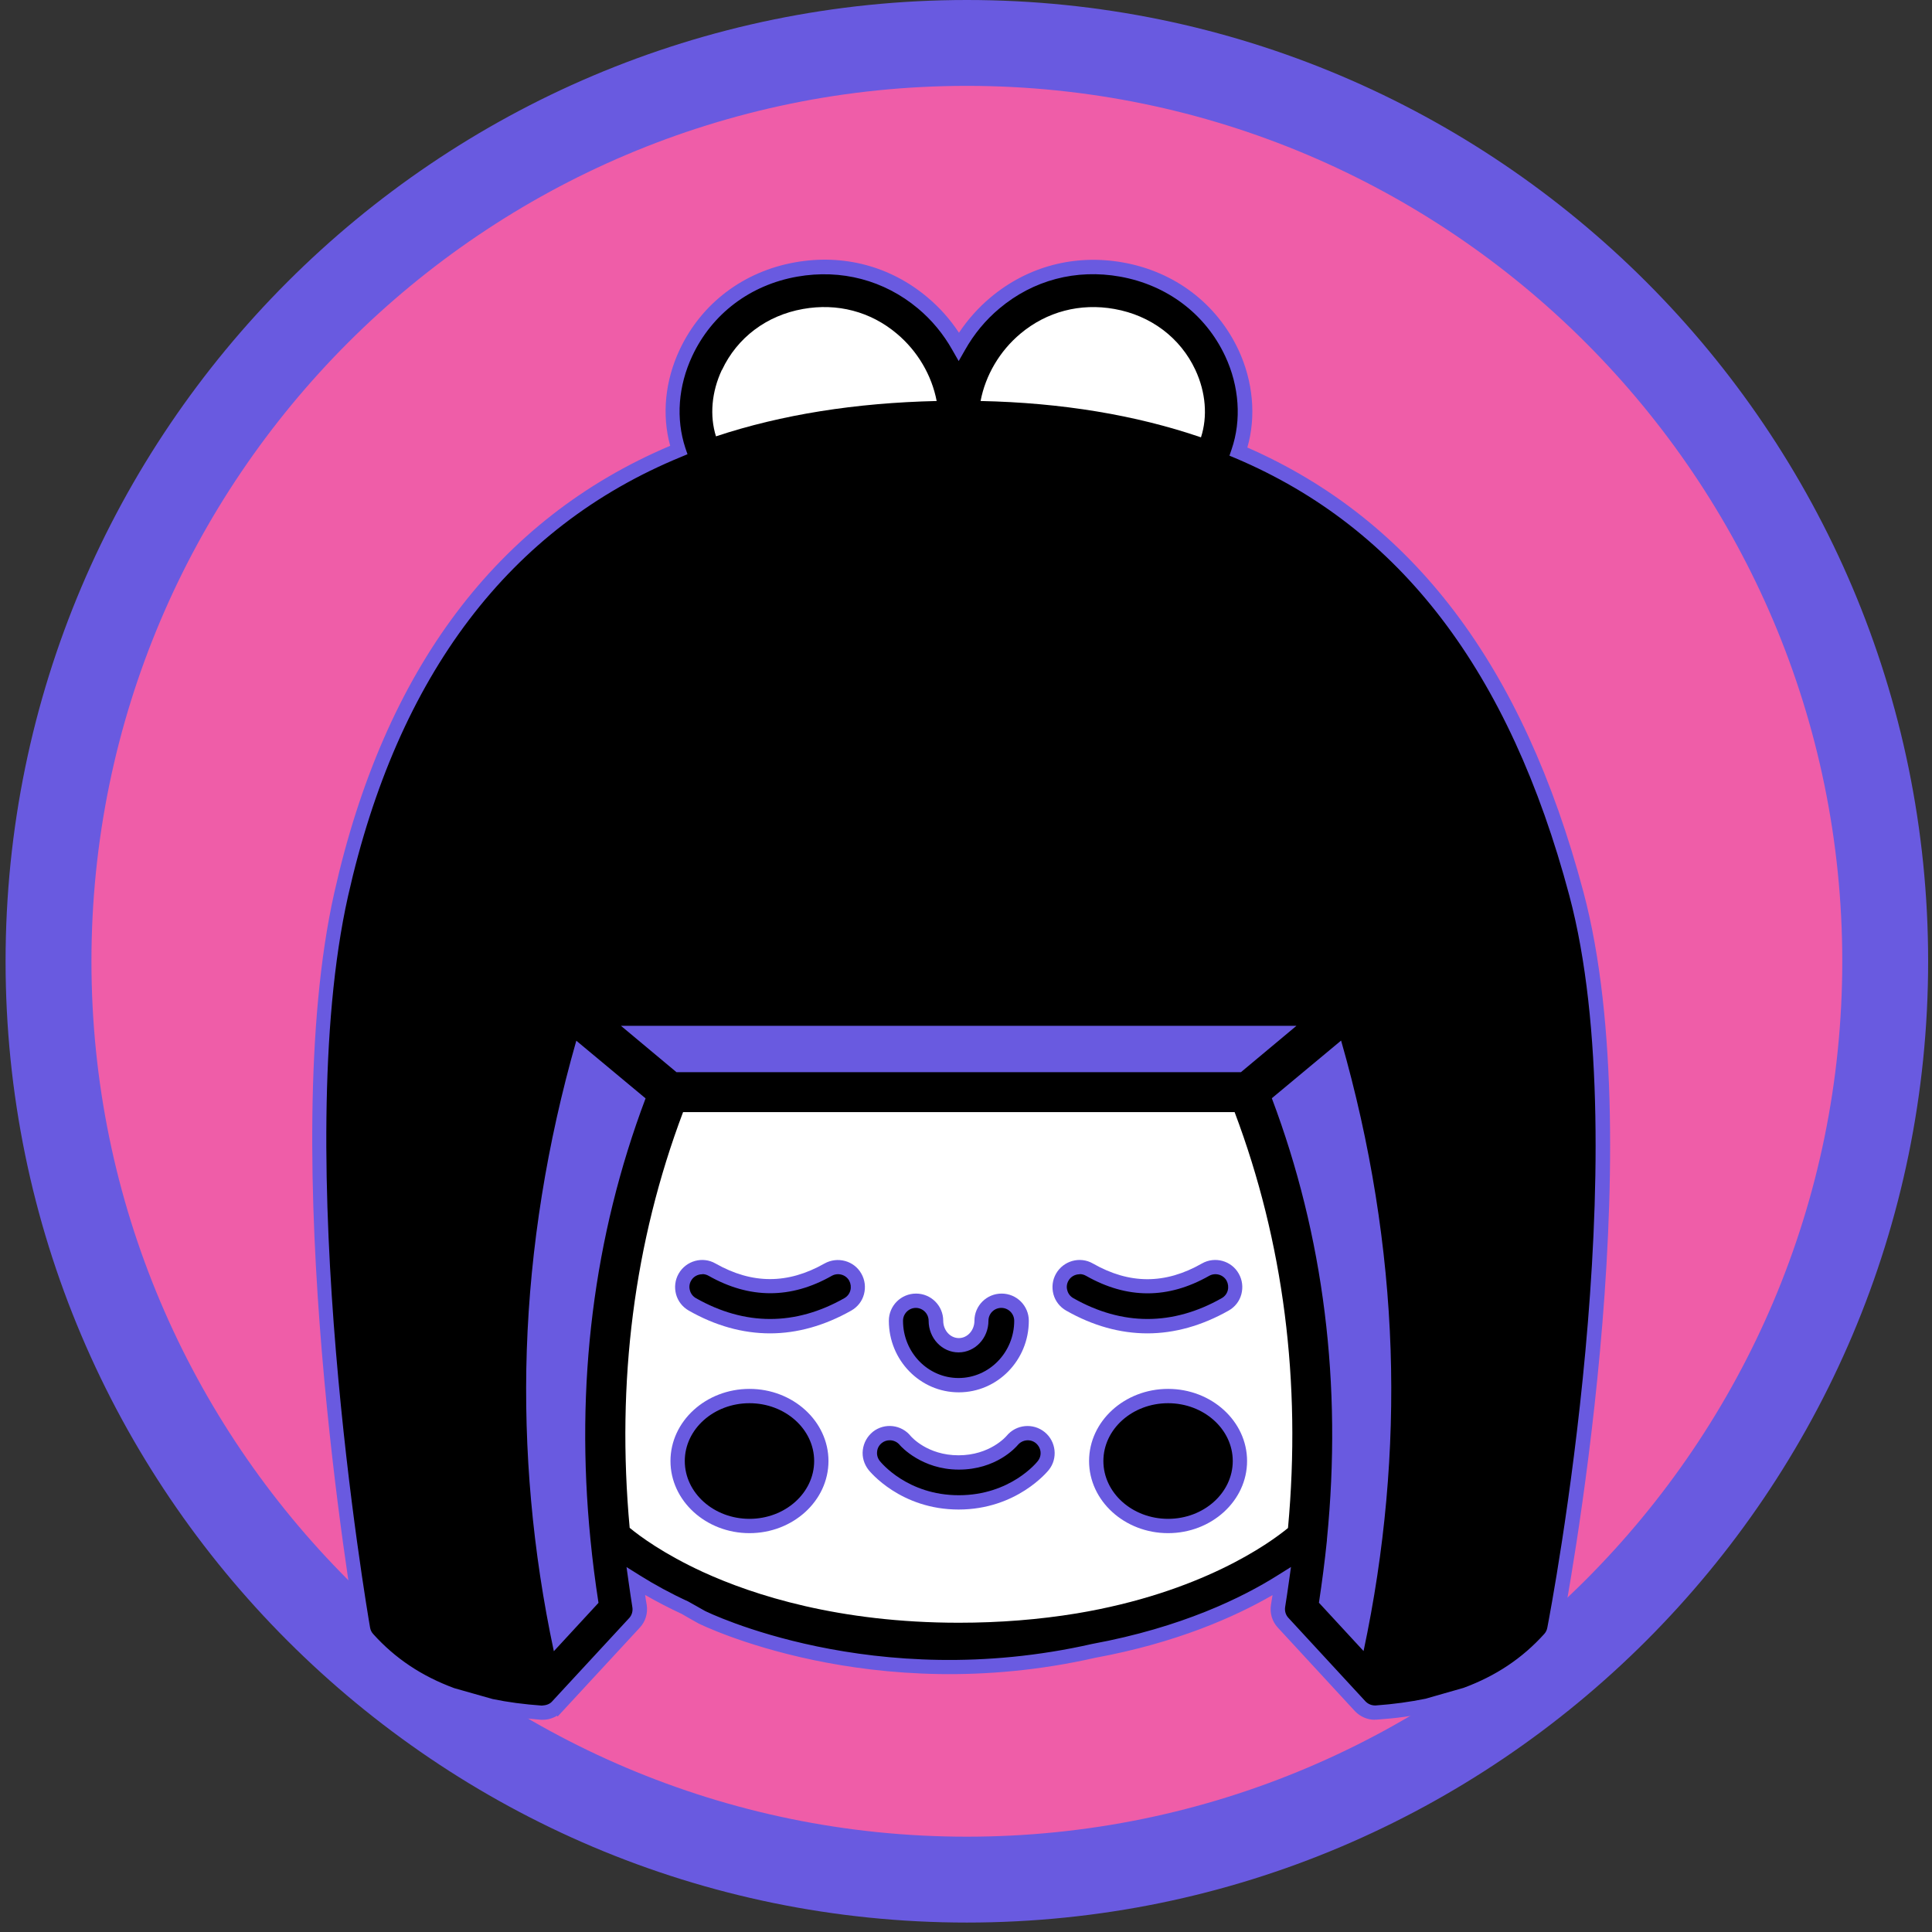
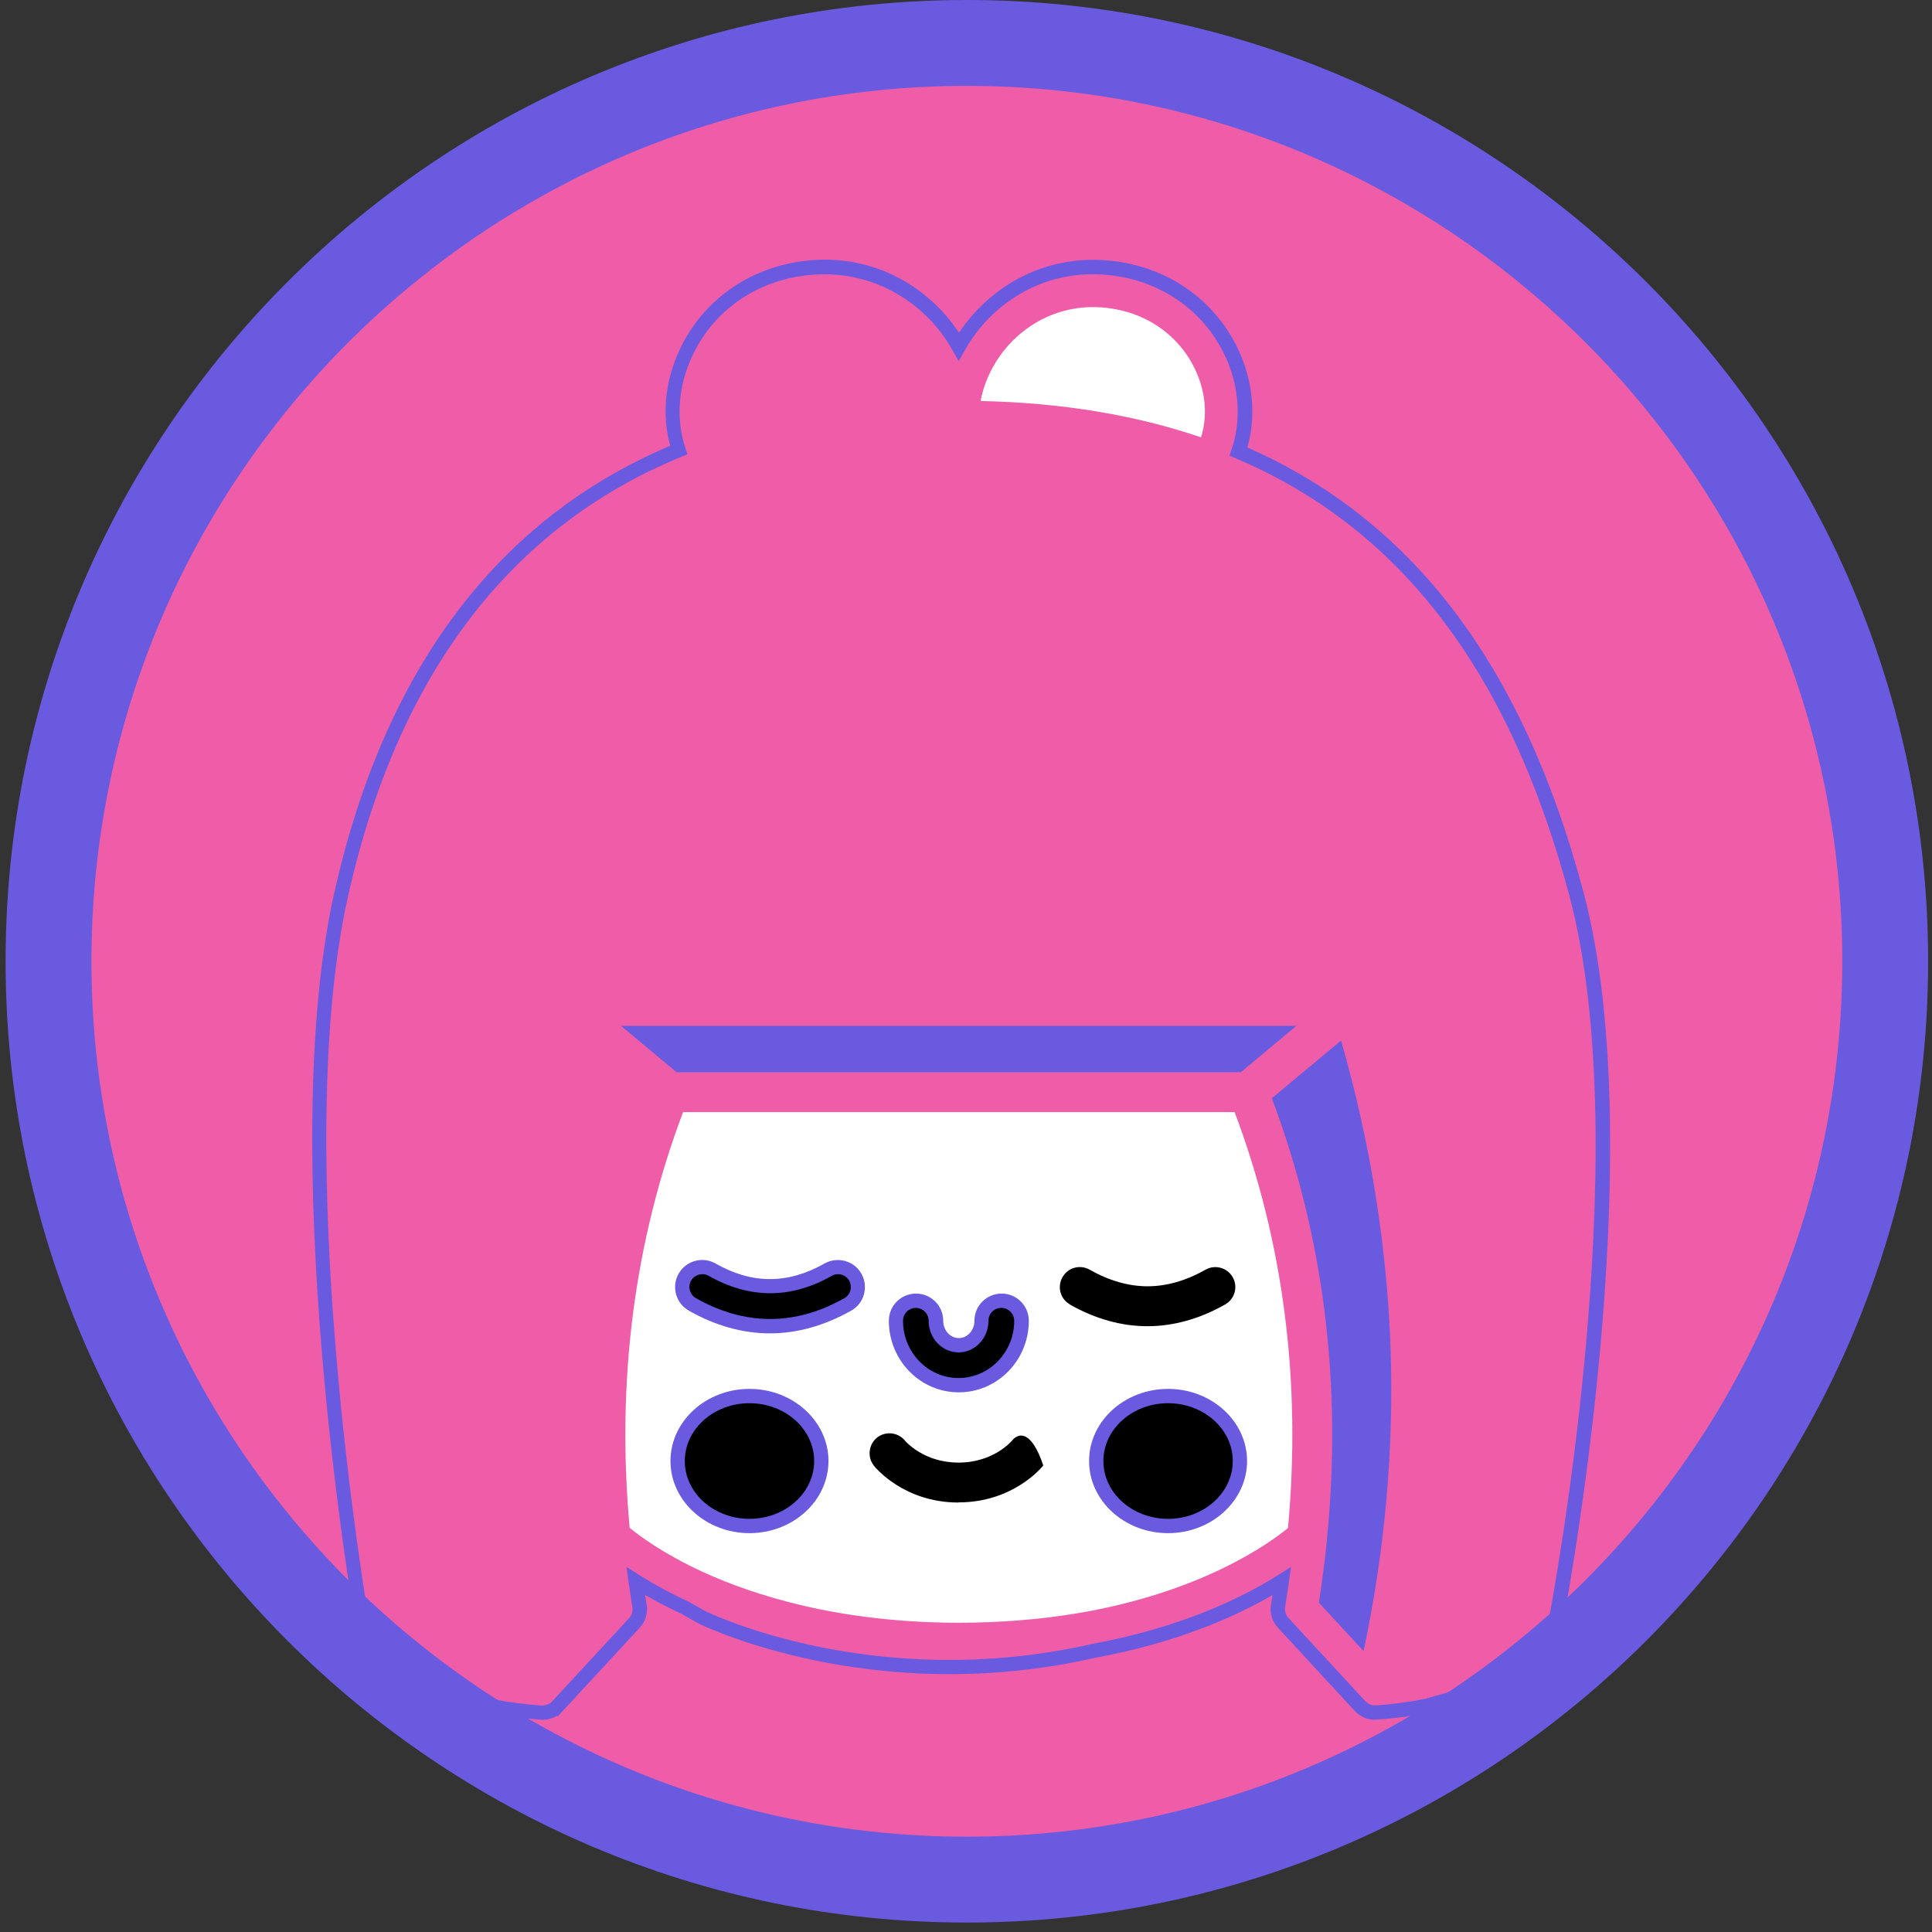
<svg xmlns="http://www.w3.org/2000/svg" width="135" height="135" viewBox="0 0 135 135" fill="none">
  <rect x="0" y="0" width="135" height="135" fill="#333333" stroke="none" />
  <path d="M67.56 131.34C103 131.34 131.73 102.61 131.73 67.17C131.73 31.73 103 3 67.56 3C32.12 3 3.39 31.73 3.39 67.17C3.39 102.61 32.12 131.34 67.56 131.34Z" fill="#EF5DA8" />
  <path d="M67.56 134.34C30.52 134.34 0.39 104.21 0.39 67.17C0.39 30.13 30.53 0 67.56 0C104.59 0 134.73 30.13 134.73 67.17C134.73 104.21 104.6 134.34 67.56 134.34ZM67.56 6C33.83 6 6.39 33.44 6.39 67.17C6.39 100.9 33.83 128.34 67.56 128.34C101.29 128.34 128.73 100.9 128.73 67.17C128.73 33.44 101.29 6 67.56 6Z" fill="#695AE0" />
-   <path d="M31.59 118.42L34.279 119.19C35.37 119.42 36.539 119.58 37.819 119.67C37.849 119.67 37.889 119.67 37.919 119.67C38.309 119.67 38.679 119.5 38.94 119.22L44.319 113.4C44.609 113.08 44.739 112.65 44.669 112.23C44.58 111.65 44.489 111.07 44.41 110.49C45.33 111.07 46.48 111.71 47.88 112.36C48.239 112.57 48.62 112.78 49.01 113C49.01 113 60.719 118.92 76.409 115.35C82.689 114.2 87.01 112.08 89.54 110.49C89.46 111.07 89.37 111.65 89.279 112.22C89.21 112.64 89.34 113.08 89.629 113.39L91.35 115.25L93.24 117.3L95.01 119.22C95.299 119.53 95.71 119.7 96.129 119.66C97.409 119.57 98.59 119.41 99.68 119.18L102.369 118.41C104.719 117.55 106.649 116.26 108.239 114.5C108.409 114.31 108.529 114.08 108.569 113.83C108.829 112.48 114.919 80.53 110.099 62.44C105.879 46.62 98.15 36.49 86.49 31.55C87.23 29.4 87.079 26.92 86.019 24.66C84.57 21.57 81.769 19.45 78.32 18.83C75.09 18.26 71.96 19.08 69.48 21.16C68.45 22.02 67.6 23.06 66.95 24.21C66.299 23.06 65.45 22.02 64.419 21.16C61.95 19.09 58.809 18.26 55.58 18.83C52.13 19.44 49.319 21.57 47.88 24.66C46.84 26.88 46.679 29.32 47.38 31.45C35.23 36.43 27.299 46.87 23.79 62.5C19.7 80.72 25.09 112.46 25.329 113.8C25.369 114.06 25.489 114.3 25.669 114.5C27.27 116.27 29.2 117.56 31.549 118.42" fill="black" />
  <path d="M96.059 120.17C95.539 120.17 95.039 119.95 94.669 119.56L89.289 113.73C88.889 113.3 88.719 112.72 88.809 112.14C88.849 111.91 88.879 111.69 88.919 111.46C86.289 112.98 82.199 114.8 76.529 115.84C60.859 119.4 48.929 113.5 48.809 113.44C48.399 113.21 48.019 113 47.649 112.78C46.769 112.37 45.899 111.92 45.079 111.45C45.109 111.68 45.149 111.91 45.189 112.14C45.279 112.72 45.109 113.3 44.709 113.73L38.969 119.94L38.919 119.89C38.619 120.07 38.279 120.17 37.939 120.17H37.799C36.499 120.07 35.319 119.91 34.189 119.67L31.429 118.88C28.989 117.99 27.009 116.66 25.349 114.83C25.109 114.56 24.949 114.24 24.889 113.88C24.659 112.54 19.239 80.72 23.359 62.38C26.859 46.77 34.759 36.26 46.829 31.15C46.239 28.98 46.469 26.62 47.489 24.44C49.009 21.2 51.949 18.97 55.559 18.33C58.929 17.73 62.219 18.6 64.799 20.77C65.649 21.48 66.389 22.31 67.009 23.25C67.629 22.32 68.369 21.49 69.219 20.78C71.809 18.61 75.099 17.74 78.469 18.34C82.079 18.98 85.019 21.21 86.539 24.45C87.559 26.64 87.789 29.1 87.159 31.27C98.739 36.35 106.429 46.51 110.639 62.31C115.499 80.51 109.379 112.56 109.119 113.92C109.059 114.26 108.899 114.57 108.669 114.83C107.019 116.66 105.039 117.98 102.599 118.88L99.869 119.66C98.709 119.91 97.519 120.07 96.219 120.16C96.169 120.16 96.129 120.16 96.079 120.16L96.059 120.17ZM90.209 109.49L90.059 110.56C89.979 111.14 89.889 111.73 89.799 112.3C89.759 112.57 89.839 112.85 90.029 113.05L95.409 118.88C95.599 119.08 95.859 119.18 96.129 119.17C97.389 119.08 98.529 118.92 99.609 118.7L102.269 117.94C104.519 117.11 106.369 115.88 107.909 114.17C108.019 114.05 108.089 113.9 108.119 113.74C108.379 112.39 114.449 80.56 109.659 62.58C105.479 46.9 97.849 36.9 86.339 32.02L85.909 31.84L86.059 31.4C86.759 29.36 86.599 26.99 85.609 24.88C84.229 21.94 81.559 19.92 78.269 19.33C75.189 18.78 72.199 19.57 69.839 21.55C68.869 22.36 68.059 23.34 67.429 24.46L66.989 25.23L66.549 24.46C65.919 23.34 65.109 22.36 64.139 21.55C61.779 19.58 58.789 18.79 55.709 19.33C52.419 19.91 49.749 21.93 48.369 24.88C47.389 26.98 47.219 29.26 47.889 31.3L48.039 31.74L47.609 31.92C35.619 36.84 27.789 47.16 24.319 62.62C20.249 80.77 25.629 112.39 25.859 113.73C25.889 113.9 25.959 114.05 26.079 114.18C27.619 115.89 29.469 117.12 31.739 117.96L34.419 118.72C35.469 118.94 36.609 119.09 37.859 119.18C38.169 119.16 38.409 119.08 38.579 118.89L38.929 118.51L43.959 113.07C44.149 112.87 44.229 112.59 44.189 112.32C44.099 111.73 44.009 111.15 43.929 110.57L43.779 109.5L44.689 110.07C45.739 110.73 46.879 111.35 48.099 111.91C48.499 112.14 48.879 112.35 49.269 112.57C49.369 112.62 60.999 118.35 76.319 114.87C82.559 113.72 86.819 111.63 89.289 110.07L90.199 109.5L90.209 109.49Z" fill="#695AE0" />
-   <path d="M38.7 115.38C37.21 108.39 36.58 101.32 36.81 94.33C37.05 87.16 38.22 79.9 40.27 72.72L45.11 76.75C41.48 86.38 40.18 96.74 41.26 107.59C41.4 109.02 41.59 110.51 41.82 112L38.7 115.38Z" fill="#695AE0" />
  <path d="M92.16 112C92.38 110.55 92.57 109.09 92.72 107.63C92.72 107.62 92.72 107.61 92.72 107.59C92.72 107.59 92.72 107.58 92.72 107.57C93.8 96.73 92.5 86.37 88.87 76.74L93.71 72.71C95.77 79.9 96.93 87.16 97.17 94.32C97.4 101.3 96.77 108.37 95.28 115.37L92.16 111.99V112Z" fill="#695AE0" />
  <path d="M47.27 74.92L43.39 71.68H90.59L86.71 74.92H47.27Z" fill="#695AE0" />
  <path d="M44 106.77C43.06 96.55 44.31 86.78 47.73 77.71H86.27C89.69 86.78 90.94 96.55 90 106.77C88.7 107.84 83.93 111.29 75.22 112.74C72.6 113.17 69.84 113.39 67 113.39C58.61 113.39 52.65 111.46 49.13 109.85C46.39 108.59 44.7 107.34 44 106.76V106.77Z" fill="white" />
  <path d="M48.38 91.15C50.16 92.16 51.989 92.67 53.809 92.67C55.63 92.67 57.459 92.16 59.239 91.15C59.91 90.77 60.15 89.92 59.76 89.25C59.38 88.58 58.529 88.34 57.859 88.72C55.139 90.26 52.469 90.26 49.76 88.72C49.09 88.34 48.239 88.57 47.859 89.25C47.48 89.92 47.709 90.77 48.389 91.15H48.38Z" fill="black" />
  <path d="M53.81 93.17C51.9 93.17 49.99 92.64 48.13 91.58C47.69 91.33 47.37 90.92 47.24 90.44C47.11 89.95 47.17 89.44 47.42 89C47.94 88.09 49.1 87.77 50 88.29C52.56 89.74 55.05 89.74 57.61 88.29C58.52 87.78 59.68 88.09 60.19 89C60.44 89.44 60.5 89.95 60.37 90.44C60.24 90.93 59.92 91.33 59.48 91.58C57.62 92.63 55.71 93.17 53.8 93.17H53.81ZM49.07 89.04C48.76 89.04 48.45 89.2 48.29 89.49C48.17 89.7 48.14 89.94 48.21 90.17C48.27 90.4 48.42 90.59 48.63 90.71C52.05 92.65 55.58 92.65 59 90.71C59.21 90.59 59.36 90.4 59.42 90.17C59.48 89.94 59.45 89.7 59.34 89.49C59.1 89.06 58.55 88.91 58.12 89.15C55.27 90.77 52.38 90.77 49.52 89.15C49.38 89.07 49.23 89.03 49.08 89.03L49.07 89.04Z" fill="#695AE0" />
  <path d="M52.37 106.63C55.142 106.63 57.39 104.597 57.39 102.09C57.39 99.582 55.142 97.55 52.37 97.55C49.597 97.55 47.35 99.582 47.35 102.09C47.35 104.597 49.597 106.63 52.37 106.63Z" fill="black" />
  <path d="M52.37 107.13C49.33 107.13 46.85 104.87 46.85 102.09C46.85 99.31 49.33 97.05 52.37 97.05C55.41 97.05 57.89 99.31 57.89 102.09C57.89 104.87 55.41 107.13 52.37 107.13ZM52.37 98.05C49.88 98.05 47.85 99.86 47.85 102.09C47.85 104.32 49.88 106.13 52.37 106.13C54.86 106.13 56.89 104.32 56.89 102.09C56.89 99.86 54.86 98.05 52.37 98.05Z" fill="#695AE0" />
  <path d="M74.749 91.15C76.529 92.16 78.359 92.67 80.179 92.67C81.999 92.67 83.829 92.16 85.609 91.15C86.279 90.77 86.519 89.92 86.139 89.25C85.759 88.58 84.909 88.34 84.239 88.72C82.879 89.49 81.519 89.88 80.189 89.88C78.859 89.88 77.499 89.49 76.139 88.72C75.469 88.34 74.619 88.57 74.239 89.25C73.859 89.92 74.089 90.77 74.769 91.15H74.749Z" fill="black" />
-   <path d="M80.18 93.17C78.27 93.17 76.36 92.64 74.5 91.58C74.06 91.33 73.74 90.92 73.61 90.44C73.48 89.95 73.54 89.44 73.79 89C74.31 88.09 75.47 87.77 76.37 88.29C78.93 89.75 81.42 89.75 83.98 88.29C84.89 87.77 86.05 88.09 86.56 89C86.81 89.44 86.87 89.95 86.74 90.44C86.61 90.93 86.29 91.33 85.85 91.58C83.99 92.63 82.08 93.17 80.17 93.17H80.18ZM75.44 89.04C75.13 89.04 74.82 89.2 74.66 89.49C74.54 89.7 74.51 89.94 74.58 90.17C74.64 90.4 74.79 90.59 75 90.71C78.42 92.65 81.95 92.65 85.37 90.71C85.58 90.59 85.73 90.4 85.79 90.17C85.85 89.94 85.82 89.7 85.71 89.49C85.47 89.06 84.92 88.91 84.49 89.15C81.62 90.78 78.76 90.78 75.89 89.15C75.75 89.07 75.6 89.03 75.45 89.03L75.44 89.04Z" fill="#695AE0" />
  <path d="M81.62 97.54C78.85 97.54 76.6 99.58 76.6 102.08C76.6 104.58 78.85 106.62 81.62 106.62C84.39 106.62 86.64 104.58 86.64 102.08C86.64 99.58 84.39 97.54 81.62 97.54Z" fill="black" />
  <path d="M81.62 107.13C78.58 107.13 76.1 104.87 76.1 102.09C76.1 99.31 78.58 97.05 81.62 97.05C84.66 97.05 87.14 99.31 87.14 102.09C87.14 104.87 84.66 107.13 81.62 107.13ZM81.62 98.05C79.13 98.05 77.1 99.86 77.1 102.09C77.1 104.32 79.13 106.13 81.62 106.13C84.11 106.13 86.14 104.32 86.14 102.09C86.14 99.86 84.11 98.05 81.62 98.05Z" fill="#695AE0" />
  <path d="M66.99 96.79C69.41 96.79 71.38 94.77 71.38 92.29C71.38 91.52 70.76 90.89 69.98 90.89C69.2 90.89 68.58 91.51 68.58 92.29C68.58 93.23 67.86 94 66.99 94C66.12 94 65.4 93.23 65.4 92.29C65.4 91.52 64.78 90.89 64 90.89C63.22 90.89 62.6 91.51 62.6 92.29C62.6 94.77 64.57 96.79 66.98 96.79H66.99Z" fill="black" />
  <path d="M66.989 97.29C64.299 97.29 62.109 95.05 62.109 92.29C62.109 91.24 62.959 90.39 64.009 90.39C65.059 90.39 65.909 91.24 65.909 92.29C65.909 92.96 66.399 93.5 66.999 93.5C67.599 93.5 68.089 92.96 68.089 92.29C68.089 91.24 68.939 90.39 69.989 90.39C71.039 90.39 71.889 91.24 71.889 92.29C71.889 95.05 69.699 97.29 66.999 97.29H66.989ZM63.999 91.39C63.509 91.39 63.099 91.79 63.099 92.29C63.099 94.5 64.839 96.29 66.979 96.29C69.119 96.29 70.869 94.5 70.869 92.29C70.869 91.8 70.469 91.39 69.969 91.39C69.469 91.39 69.069 91.79 69.069 92.29C69.069 93.51 68.129 94.5 66.979 94.5C65.829 94.5 64.889 93.51 64.889 92.29C64.889 91.8 64.489 91.39 63.989 91.39H63.999Z" fill="#695AE0" />
-   <path d="M66.989 104.98C70.809 104.98 72.819 102.51 72.899 102.4C73.379 101.8 73.279 100.94 72.679 100.46C72.089 99.981 71.209 100.07 70.719 100.66C70.669 100.72 69.409 102.2 66.979 102.2C64.549 102.2 63.299 100.73 63.249 100.68C62.769 100.08 61.889 99.98 61.289 100.45C60.689 100.93 60.589 101.81 61.059 102.41C61.139 102.52 63.149 104.99 66.969 104.99L66.989 104.98Z" fill="black" />
-   <path d="M66.989 105.48C62.929 105.48 60.779 102.82 60.689 102.71C60.379 102.31 60.229 101.82 60.289 101.32C60.349 100.82 60.599 100.37 60.989 100.05C61.809 99.4 62.999 99.54 63.649 100.36C63.689 100.4 64.799 101.69 66.979 101.69C69.159 101.69 70.289 100.39 70.339 100.33C70.999 99.53 72.189 99.41 72.999 100.07C73.799 100.72 73.929 101.91 73.289 102.71C73.199 102.82 71.039 105.48 66.979 105.48H66.989ZM62.169 100.64C61.979 100.64 61.779 100.7 61.619 100.83C61.429 100.98 61.309 101.19 61.289 101.43C61.259 101.67 61.329 101.9 61.479 102.09C61.559 102.19 63.409 104.48 66.999 104.48C70.589 104.48 72.449 102.19 72.519 102.09C72.829 101.7 72.759 101.16 72.379 100.84C71.999 100.53 71.439 100.59 71.119 100.97C70.969 101.15 69.599 102.69 66.999 102.69C64.399 102.69 62.949 101.06 62.889 100.99C62.709 100.76 62.439 100.64 62.179 100.64H62.169Z" fill="#695AE0" />
+   <path d="M66.989 104.98C70.809 104.98 72.819 102.51 72.899 102.4C72.089 99.981 71.209 100.07 70.719 100.66C70.669 100.72 69.409 102.2 66.979 102.2C64.549 102.2 63.299 100.73 63.249 100.68C62.769 100.08 61.889 99.98 61.289 100.45C60.689 100.93 60.589 101.81 61.059 102.41C61.139 102.52 63.149 104.99 66.969 104.99L66.989 104.98Z" fill="black" />
  <path d="M71.309 23.31C73.139 21.78 75.469 21.16 77.87 21.59C80.409 22.04 82.48 23.6 83.529 25.85C84.26 27.42 84.389 29.11 83.919 30.56C79.359 29 74.189 28.14 68.519 28.02C68.859 26.23 69.85 24.53 71.309 23.31Z" fill="white" />
-   <path d="M50.45 25.85C51.51 23.59 53.569 22.04 56.109 21.59C58.51 21.16 60.83 21.77 62.66 23.31C64.12 24.53 65.109 26.23 65.45 28.02C59.779 28.15 54.609 28.97 50.029 30.49C49.58 29.05 49.719 27.39 50.44 25.85H50.45Z" fill="white" />
</svg>